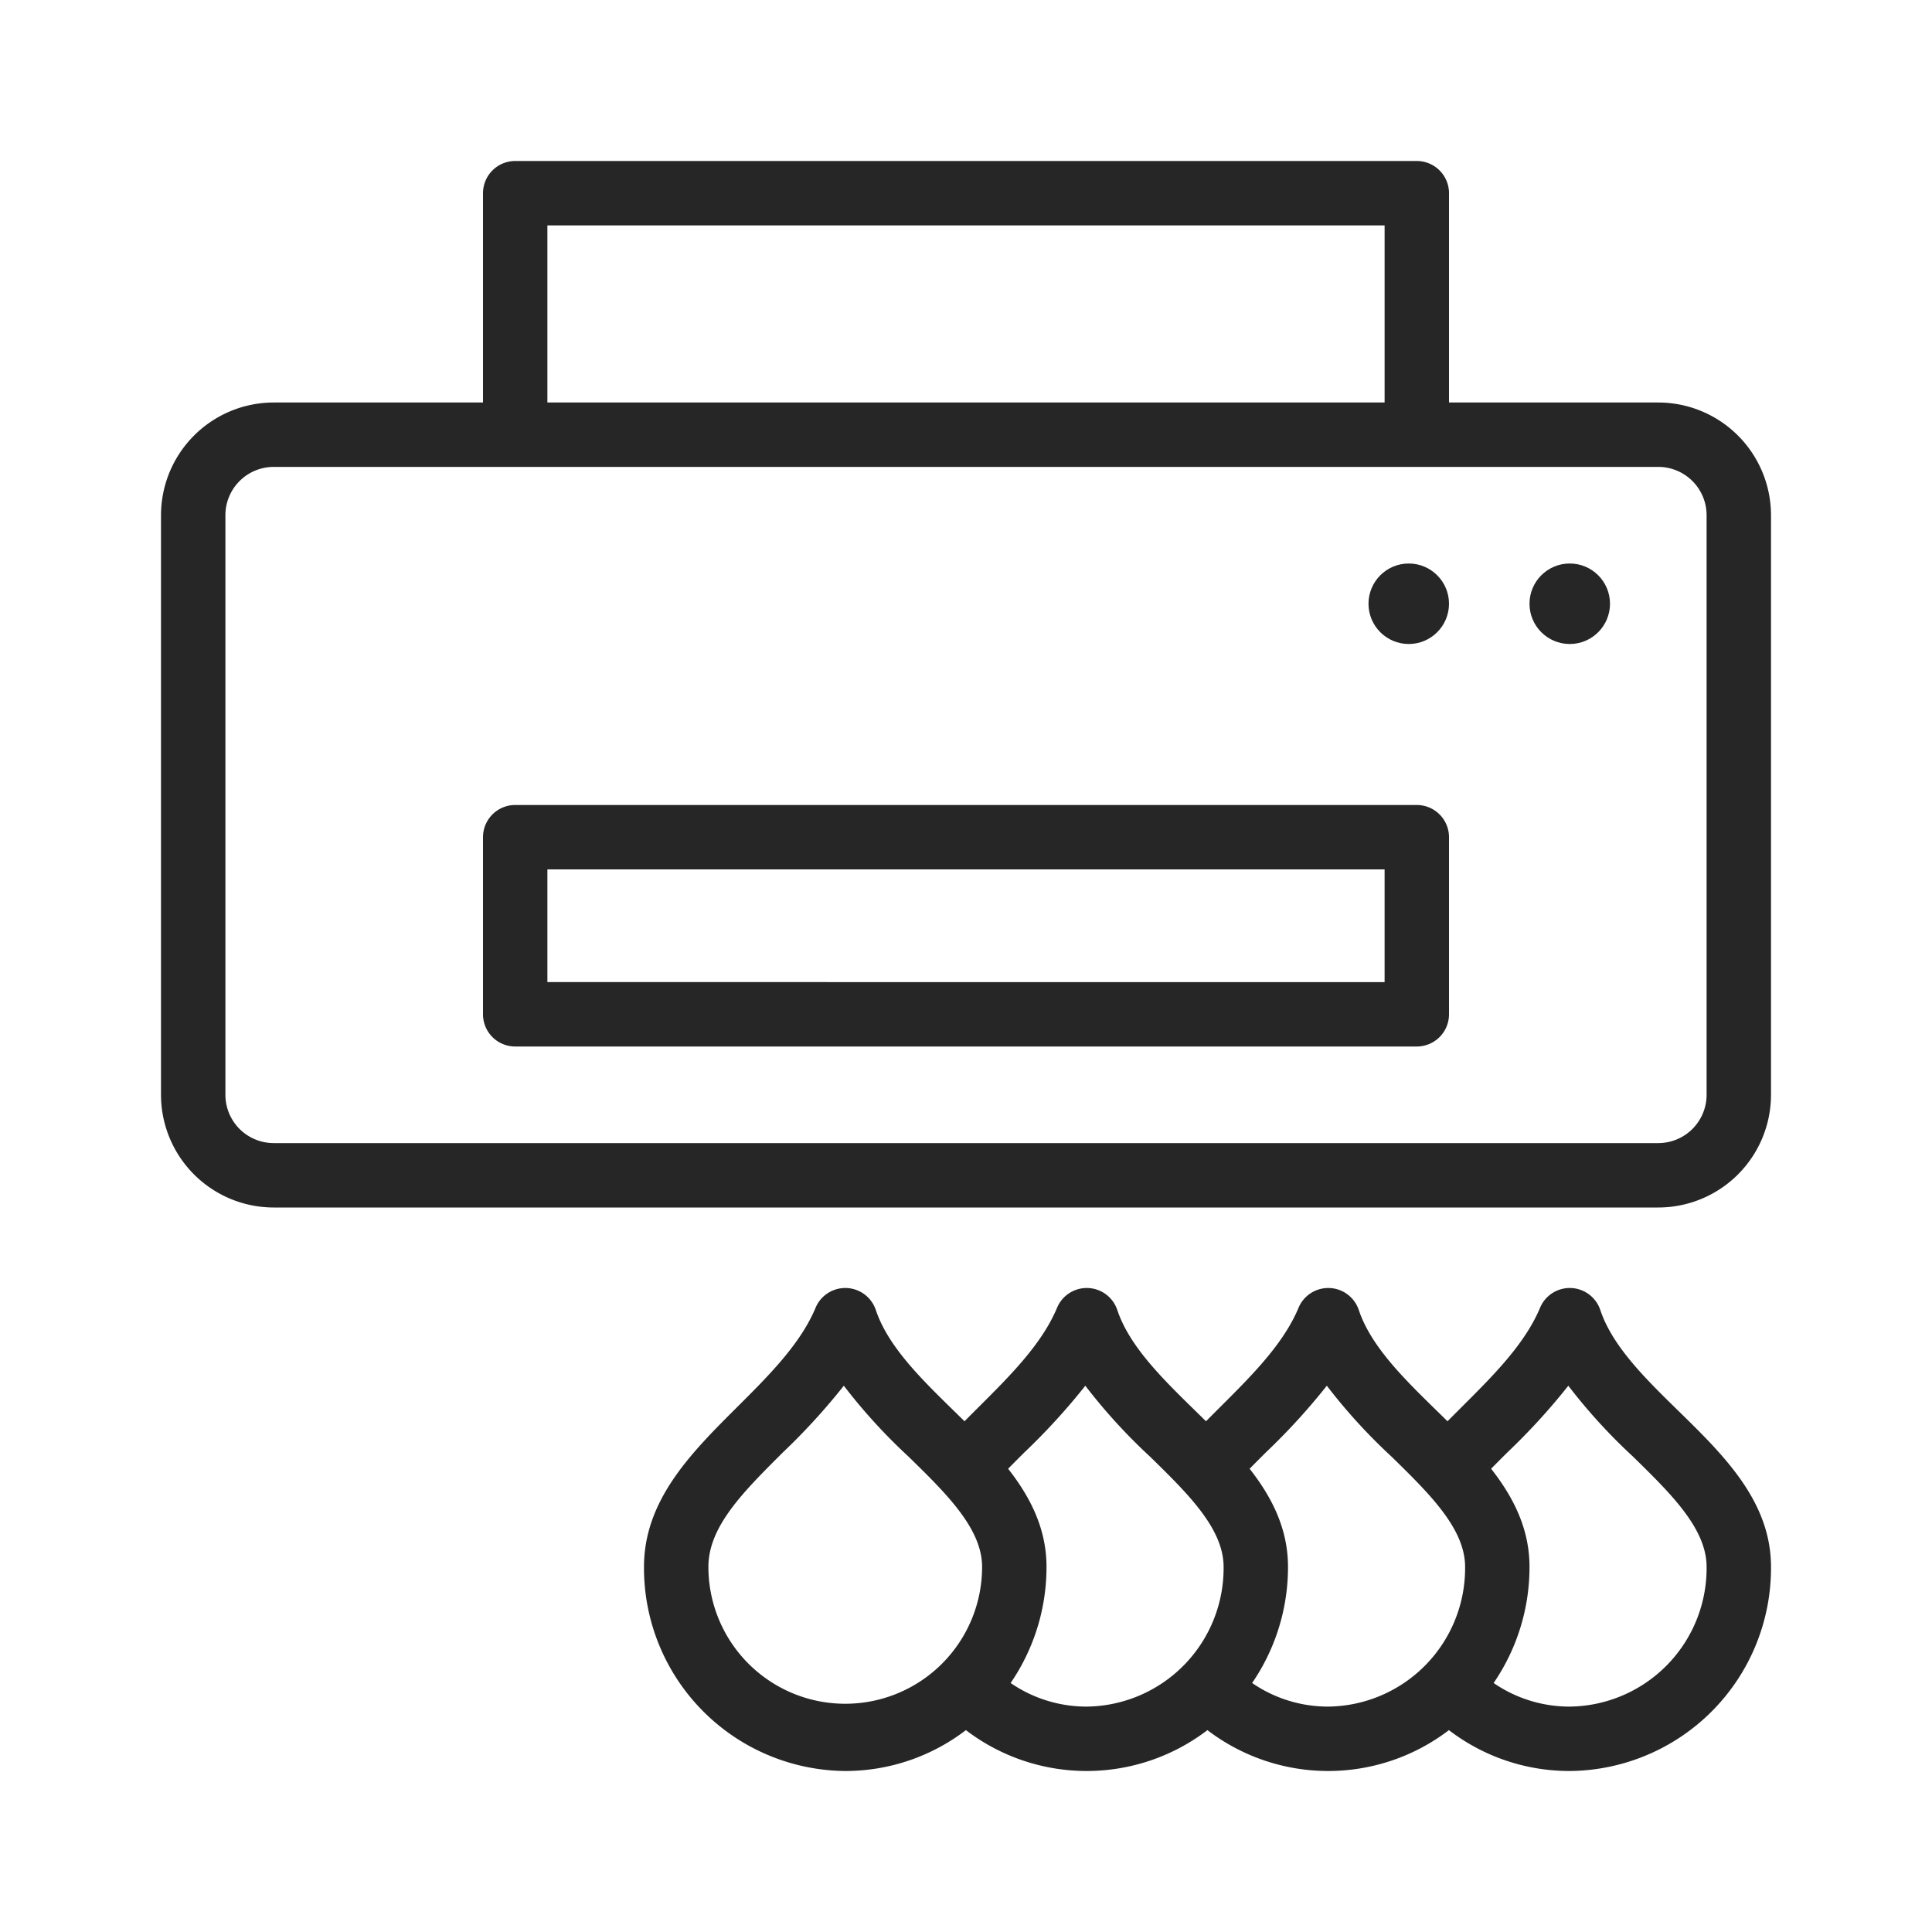
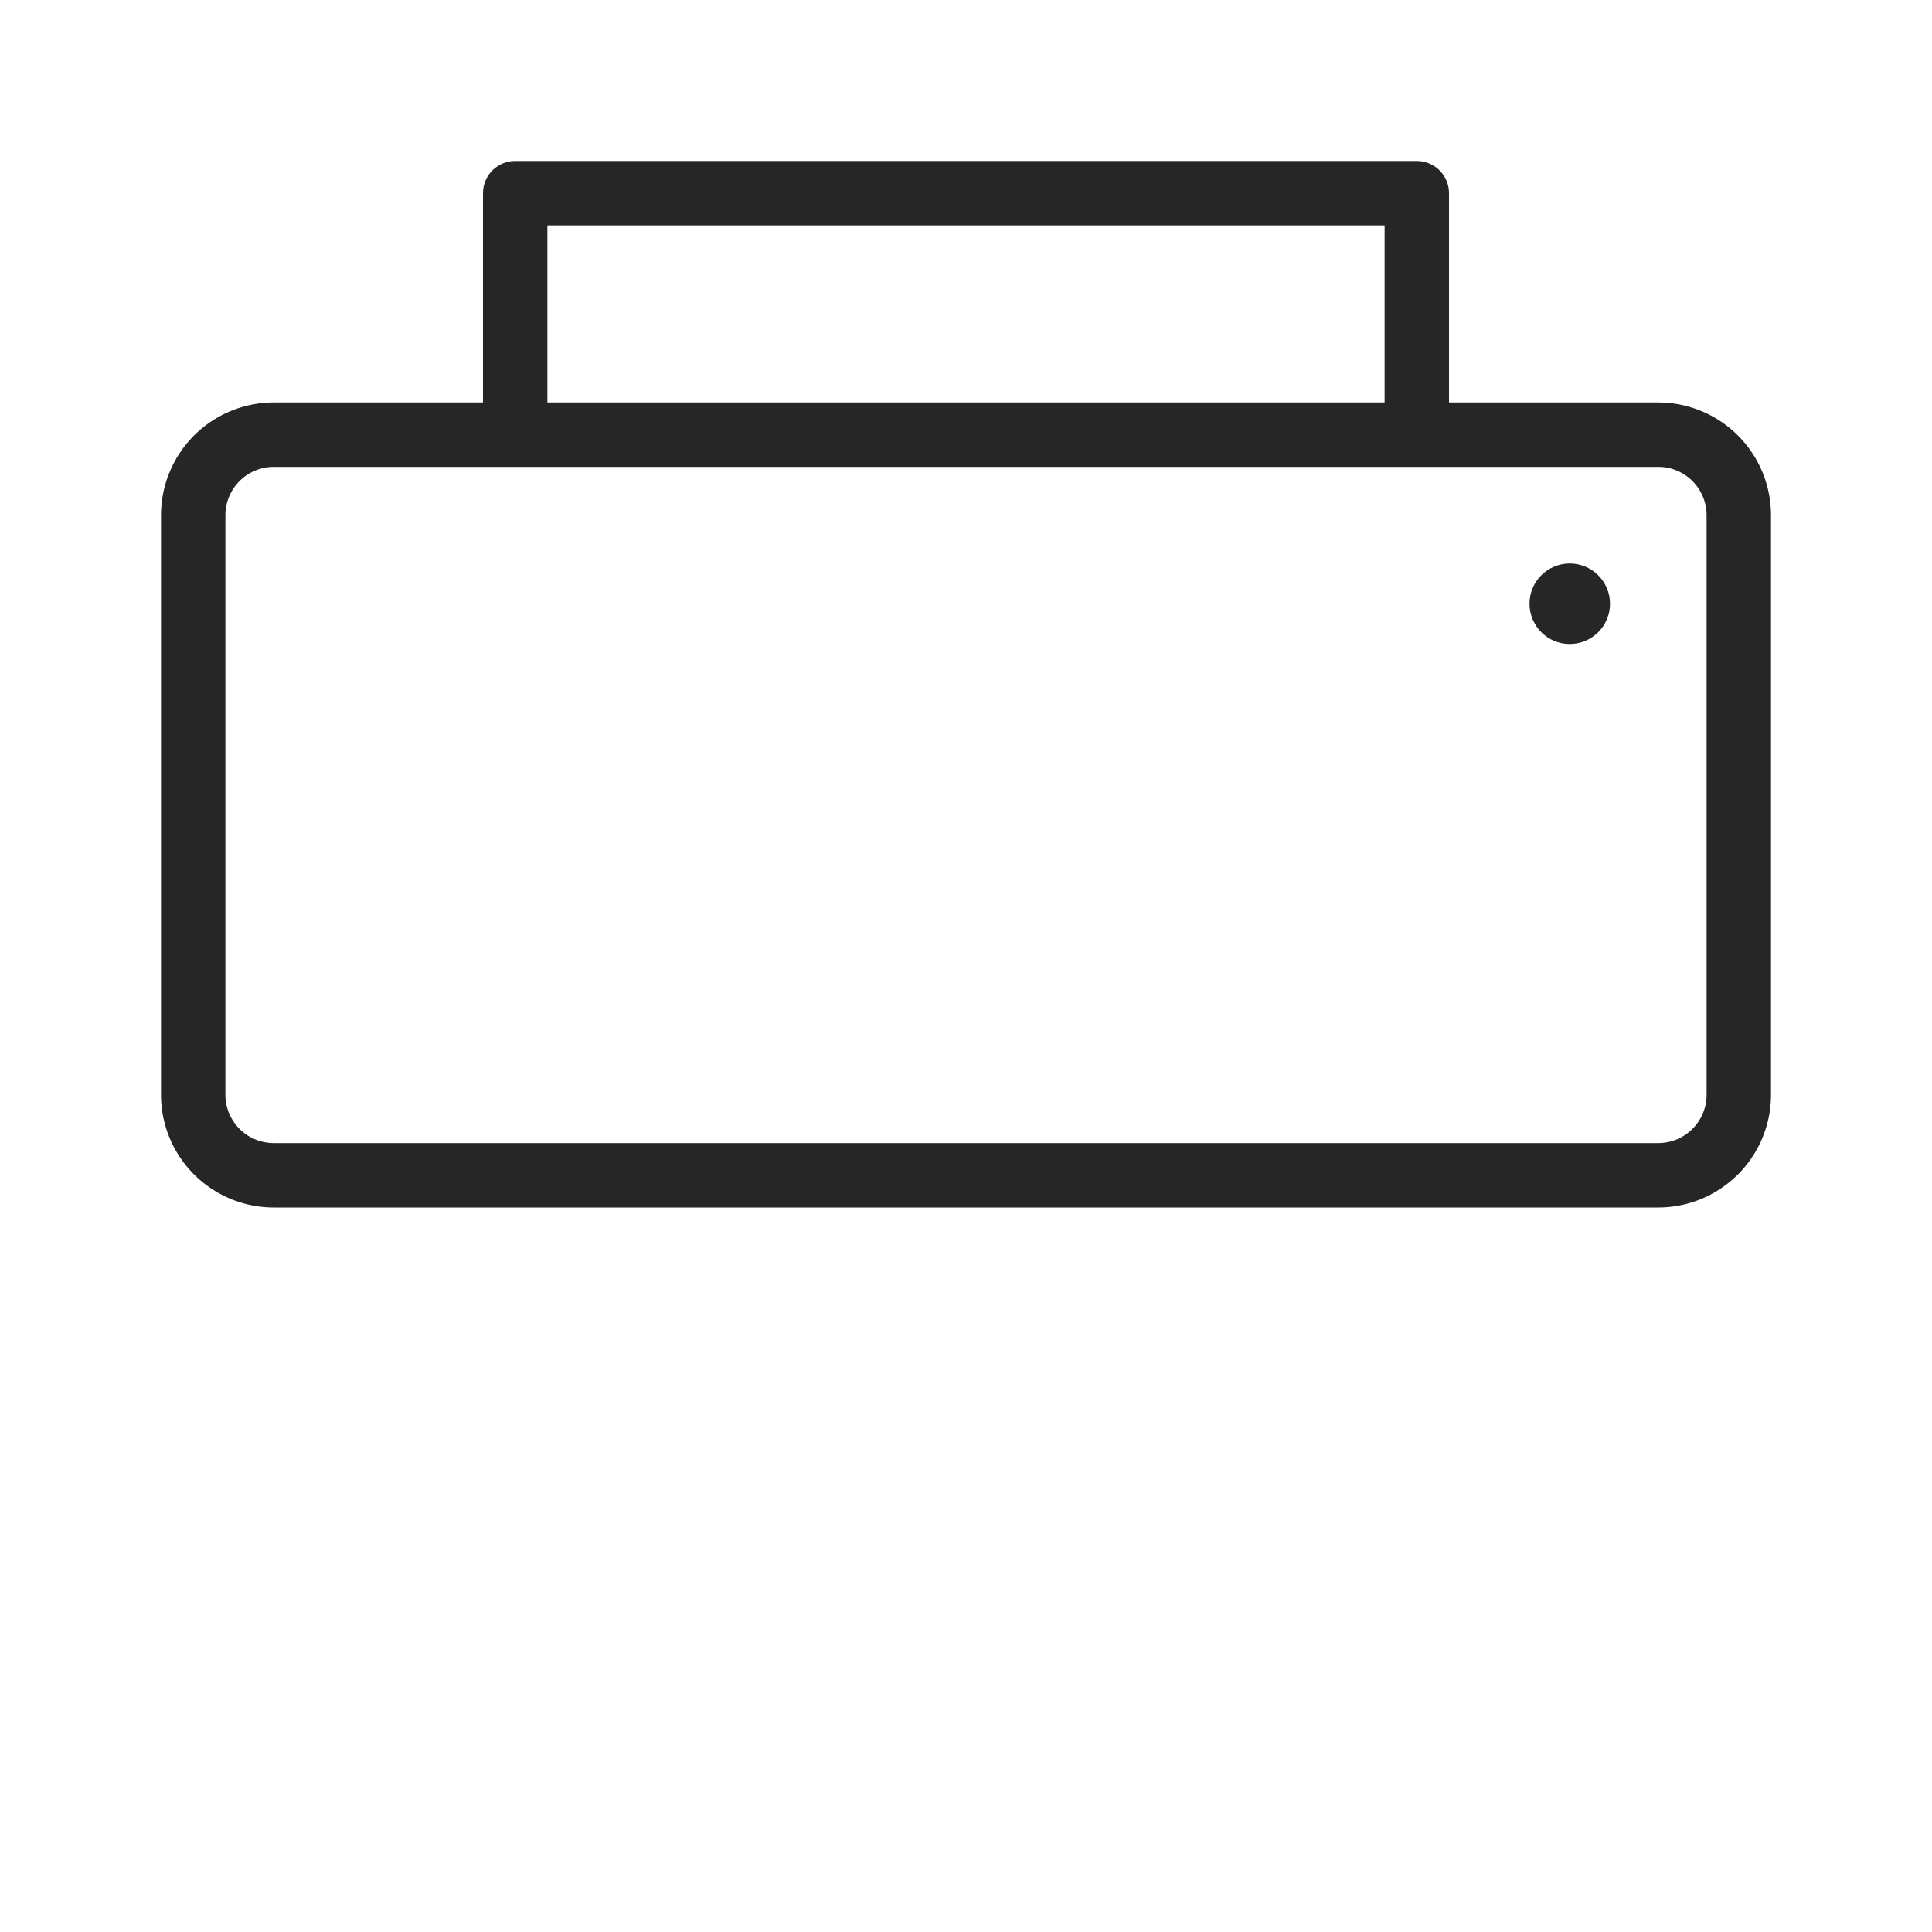
<svg xmlns="http://www.w3.org/2000/svg" id="Icons" viewBox="0 0 240 240">
  <defs>
    <style>.cls-1{fill:#262626;}</style>
  </defs>
-   <path class="cls-1" d="M176,100H64a4,4,0,0,0-4,4v22a4,4,0,0,0,4,4H176a4,4,0,0,0,4-4V104A4,4,0,0,0,176,100Zm-4,22H68V108H172Z" />
  <circle class="cls-1" cx="195" cy="75" r="5" />
-   <circle class="cls-1" cx="175" cy="75" r="5" />
-   <path class="cls-1" d="M208.446,175.215c-4-3.915-8.145-7.963-9.651-12.48a4,4,0,0,0-7.487-.274c-1.871,4.492-5.846,8.453-9.69,12.284-.6.6-1.2,1.2-1.805,1.811q-.682-.672-1.367-1.341c-4-3.915-8.145-7.963-9.651-12.48a4,4,0,0,0-7.487-.274c-1.871,4.492-5.846,8.453-9.69,12.284-.6.6-1.2,1.2-1.805,1.811q-.682-.672-1.367-1.341c-4-3.915-8.145-7.963-9.651-12.48a4,4,0,0,0-7.487-.274c-1.872,4.493-5.848,8.455-9.692,12.286-.6.595-1.2,1.2-1.8,1.809q-.682-.672-1.367-1.341c-4-3.915-8.145-7.963-9.651-12.48a4,4,0,0,0-7.487-.274c-1.871,4.492-5.847,8.454-9.691,12.285C85.905,180.438,80,186.323,80,194.643A25.209,25.209,0,0,0,105,220a24.641,24.641,0,0,0,14.99-5.077,24.7,24.7,0,0,0,30,0,24.7,24.7,0,0,0,30,0A24.581,24.581,0,0,0,195,220a25.209,25.209,0,0,0,25-25.357C220,186.507,214.127,180.767,208.446,175.215ZM88,194.643c0-5,4.293-9.277,9.264-14.231a80.236,80.236,0,0,0,7.559-8.272,69.875,69.875,0,0,0,8.031,8.8c1.456,1.422,2.886,2.82,4.167,4.214.025.025.046.054.072.079,2.823,3.083,4.907,6.149,4.907,9.414a17,17,0,1,1-34,0Zm37.543,14.426A25.458,25.458,0,0,0,130,194.643c0-4.729-1.99-8.646-4.767-12.19.657-.669,1.333-1.345,2.03-2.039a80.38,80.38,0,0,0,7.56-8.274,69.875,69.875,0,0,0,8.031,8.8c4.7,4.6,9.146,8.939,9.146,13.707A17.2,17.2,0,0,1,135,212,16.638,16.638,0,0,1,125.543,209.069Zm30,0A25.458,25.458,0,0,0,160,194.643c0-4.729-1.99-8.646-4.768-12.19.658-.67,1.335-1.347,2.033-2.042a80.215,80.215,0,0,0,7.558-8.271,69.875,69.875,0,0,0,8.031,8.8c4.7,4.6,9.146,8.939,9.146,13.707A17.2,17.2,0,0,1,165,212,16.638,16.638,0,0,1,155.543,209.069ZM195,212a16.638,16.638,0,0,1-9.457-2.931A25.458,25.458,0,0,0,190,194.643c0-4.729-1.99-8.646-4.768-12.19.658-.67,1.335-1.347,2.033-2.042a80.215,80.215,0,0,0,7.558-8.271,69.875,69.875,0,0,0,8.031,8.8c4.7,4.6,9.146,8.939,9.146,13.707A17.2,17.2,0,0,1,195,212Z" />
  <path class="cls-1" d="M206,50H180V24a4,4,0,0,0-4-4H64a4,4,0,0,0-4,4V50H34A14.015,14.015,0,0,0,20,64v72a14.015,14.015,0,0,0,14,14H206a14.015,14.015,0,0,0,14-14V64A14.015,14.015,0,0,0,206,50ZM68,28H172V50H68ZM212,136a6.006,6.006,0,0,1-6,6H34a6.006,6.006,0,0,1-6-6V64a6.006,6.006,0,0,1,6-6H206a6.006,6.006,0,0,1,6,6Z" />
</svg>